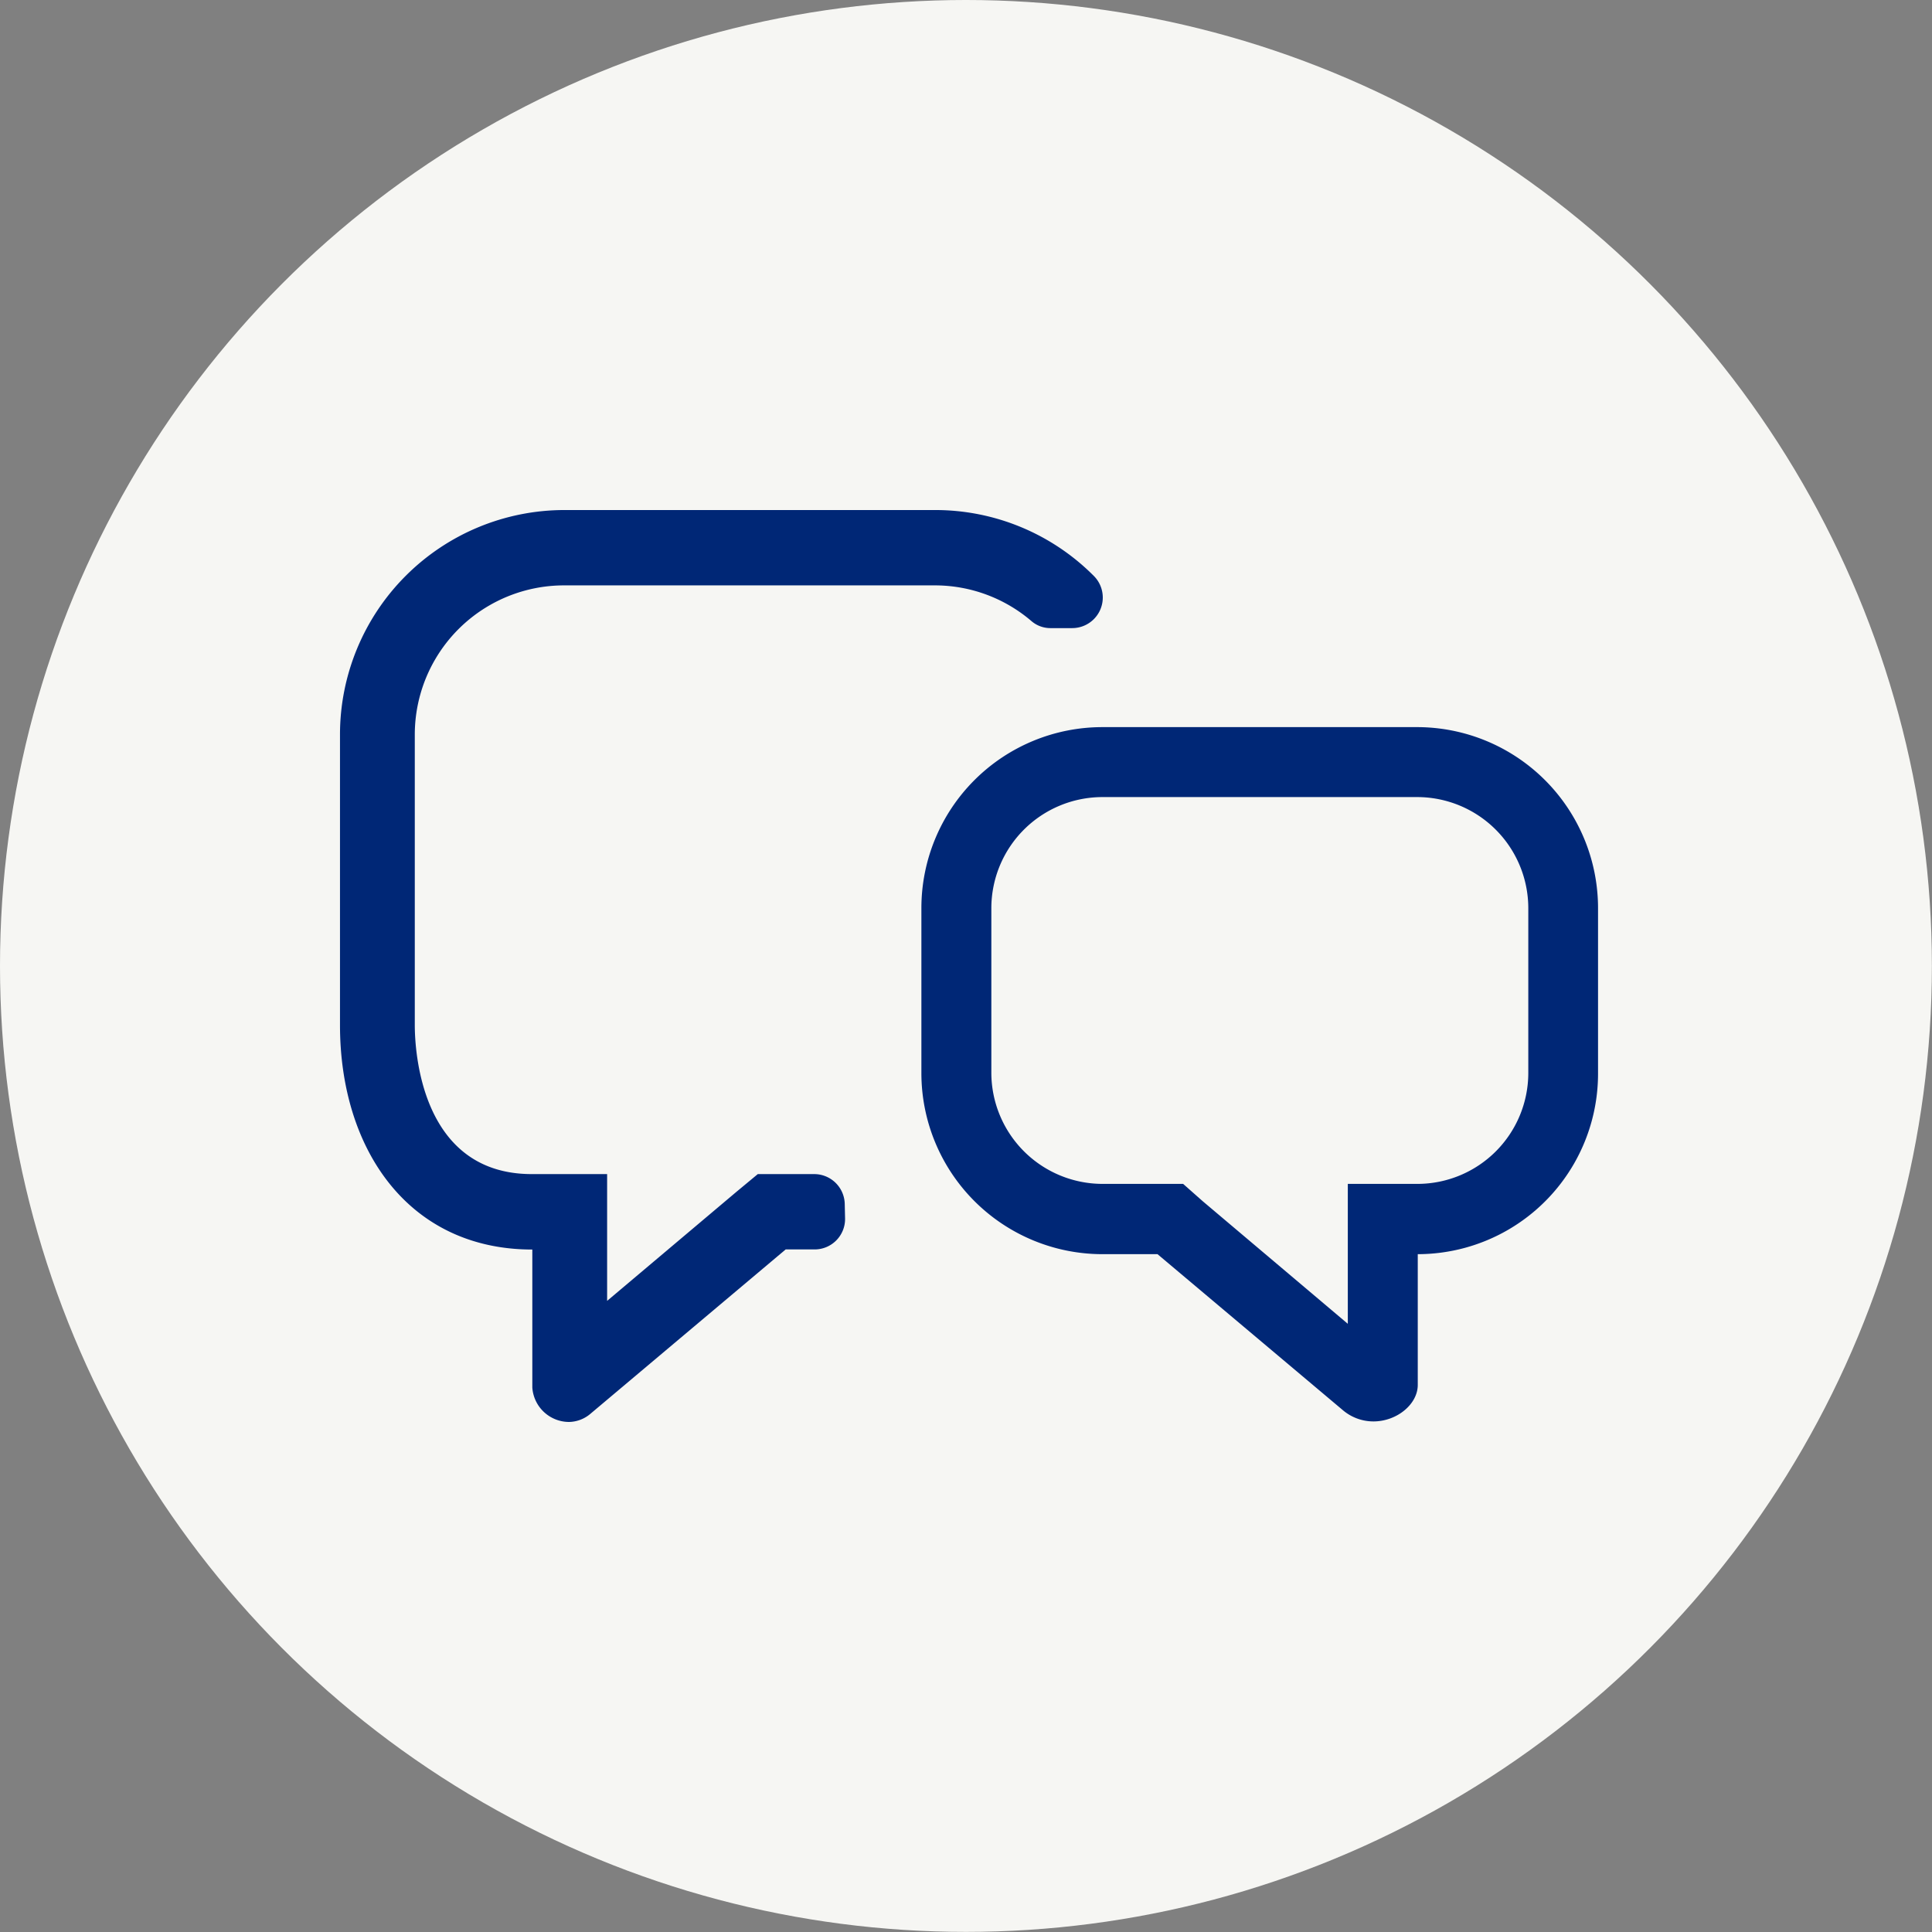
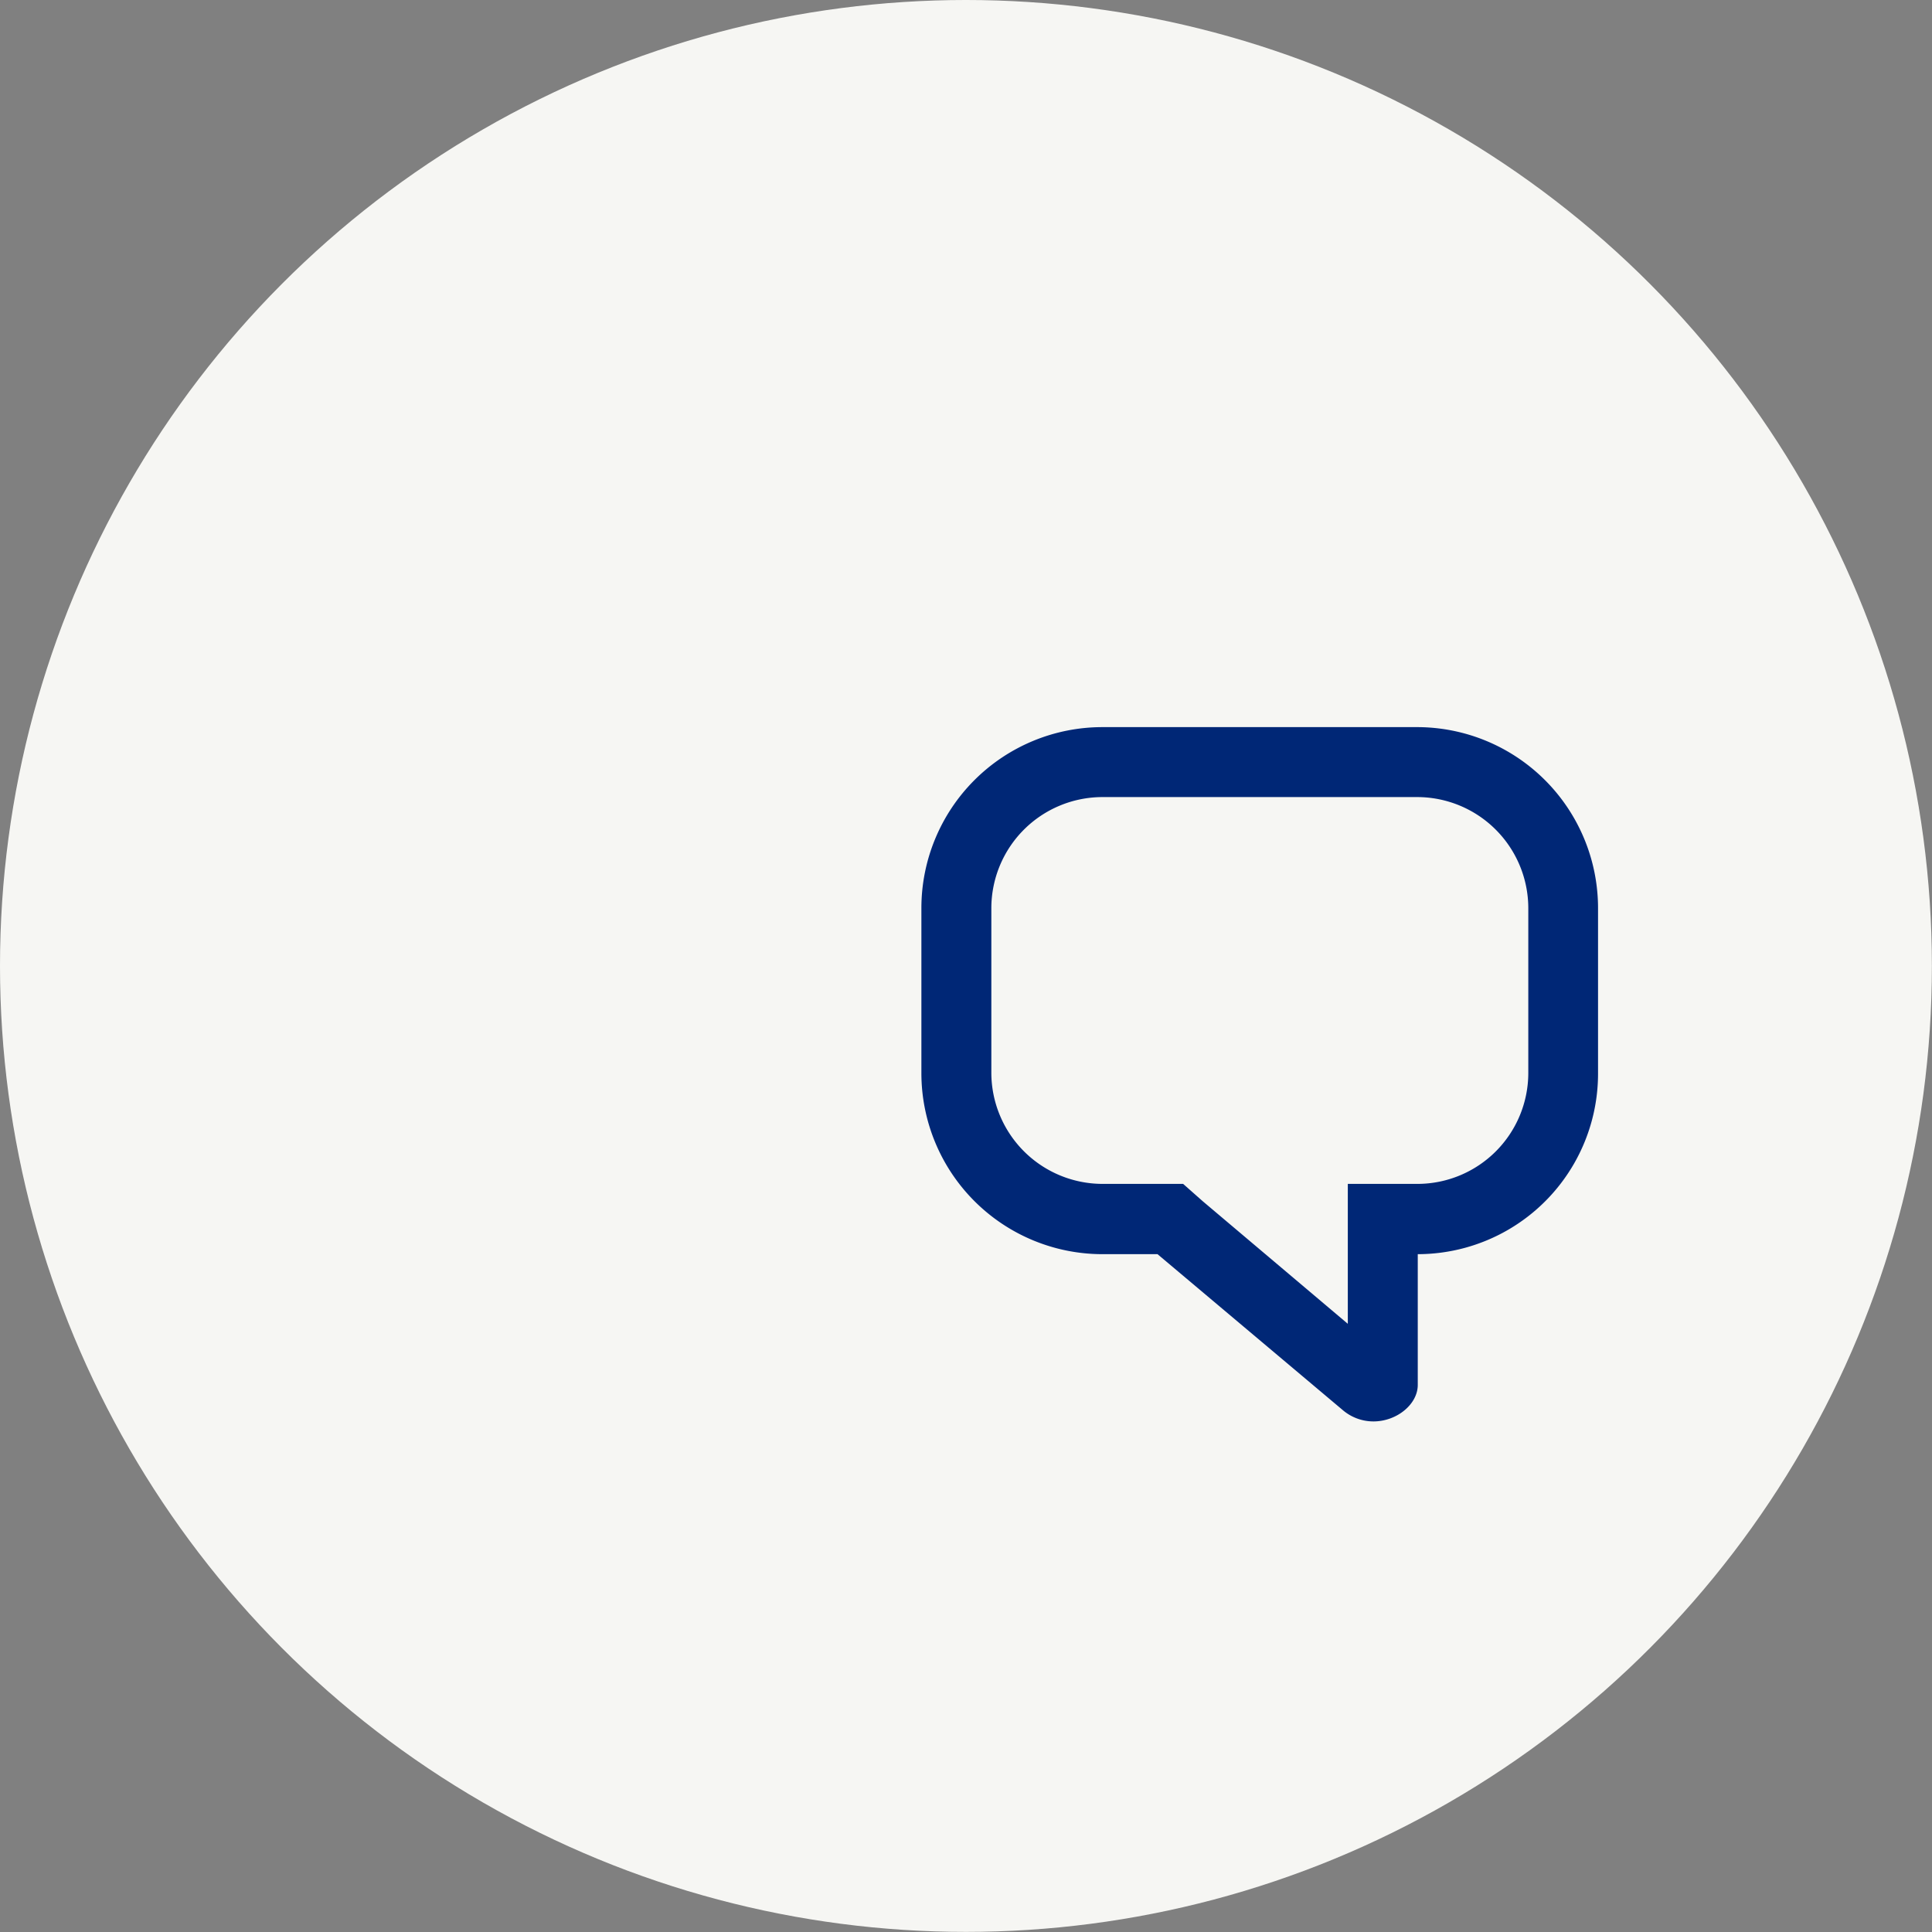
<svg xmlns="http://www.w3.org/2000/svg" id="Layer_1" data-name="Layer 1" viewBox="0 0 179.51 179.51">
  <rect x="0" y="0" width="179.51" height="179.51" fill="#808080" stroke="none" />
  <defs>
    <style>.cls-1{fill:#f6f6f3;}.cls-2{fill:#002776;fill-rule:evenodd;}</style>
  </defs>
  <title>personvern</title>
  <circle class="cls-1" cx="89.75" cy="89.75" r="89.75" />
  <path class="cls-2" d="M131.65,74.06A10.33,10.33,0,0,1,142,84.38V99.7A10.31,10.31,0,0,1,131.73,110h-6.5V123l-13.48-11.39L109.93,110h-7.5A10.34,10.34,0,0,1,92.11,99.7V84.38a10.33,10.33,0,0,1,10.32-10.32h29.22m0-6.5H102.43A16.82,16.82,0,0,0,85.61,84.38V99.7a16.83,16.83,0,0,0,16.82,16.83h5.12L124.74,131a4.39,4.39,0,0,0,2.87,1.07c2.18,0,4.12-1.6,4.12-3.39V116.53A16.77,16.77,0,0,0,148.48,99.7V84.38a16.82,16.82,0,0,0-16.83-16.82" />
-   <path class="cls-2" d="M78.49,111.93a2.84,2.84,0,0,0-2.84-2.84H70.41l-2,1.66-12,10.12V109.09h-7c-10.34,0-10.87-11.54-10.87-13.85v-27A13.87,13.87,0,0,1,52.45,54.39h34.4a13.79,13.79,0,0,1,9,3.33,2.69,2.69,0,0,0,1.78.64h2a2.84,2.84,0,0,0,2-4.85,20.77,20.77,0,0,0-14.75-6.12H52.45A20.86,20.86,0,0,0,31.59,68.25v27c0,11.52,6.35,20.85,17.87,20.85v12.82a3.43,3.43,0,0,0,3.4,3.2,3.15,3.15,0,0,0,2-.76L73,116.09h2.68a2.83,2.83,0,0,0,2.84-2.83Z" />
</svg>